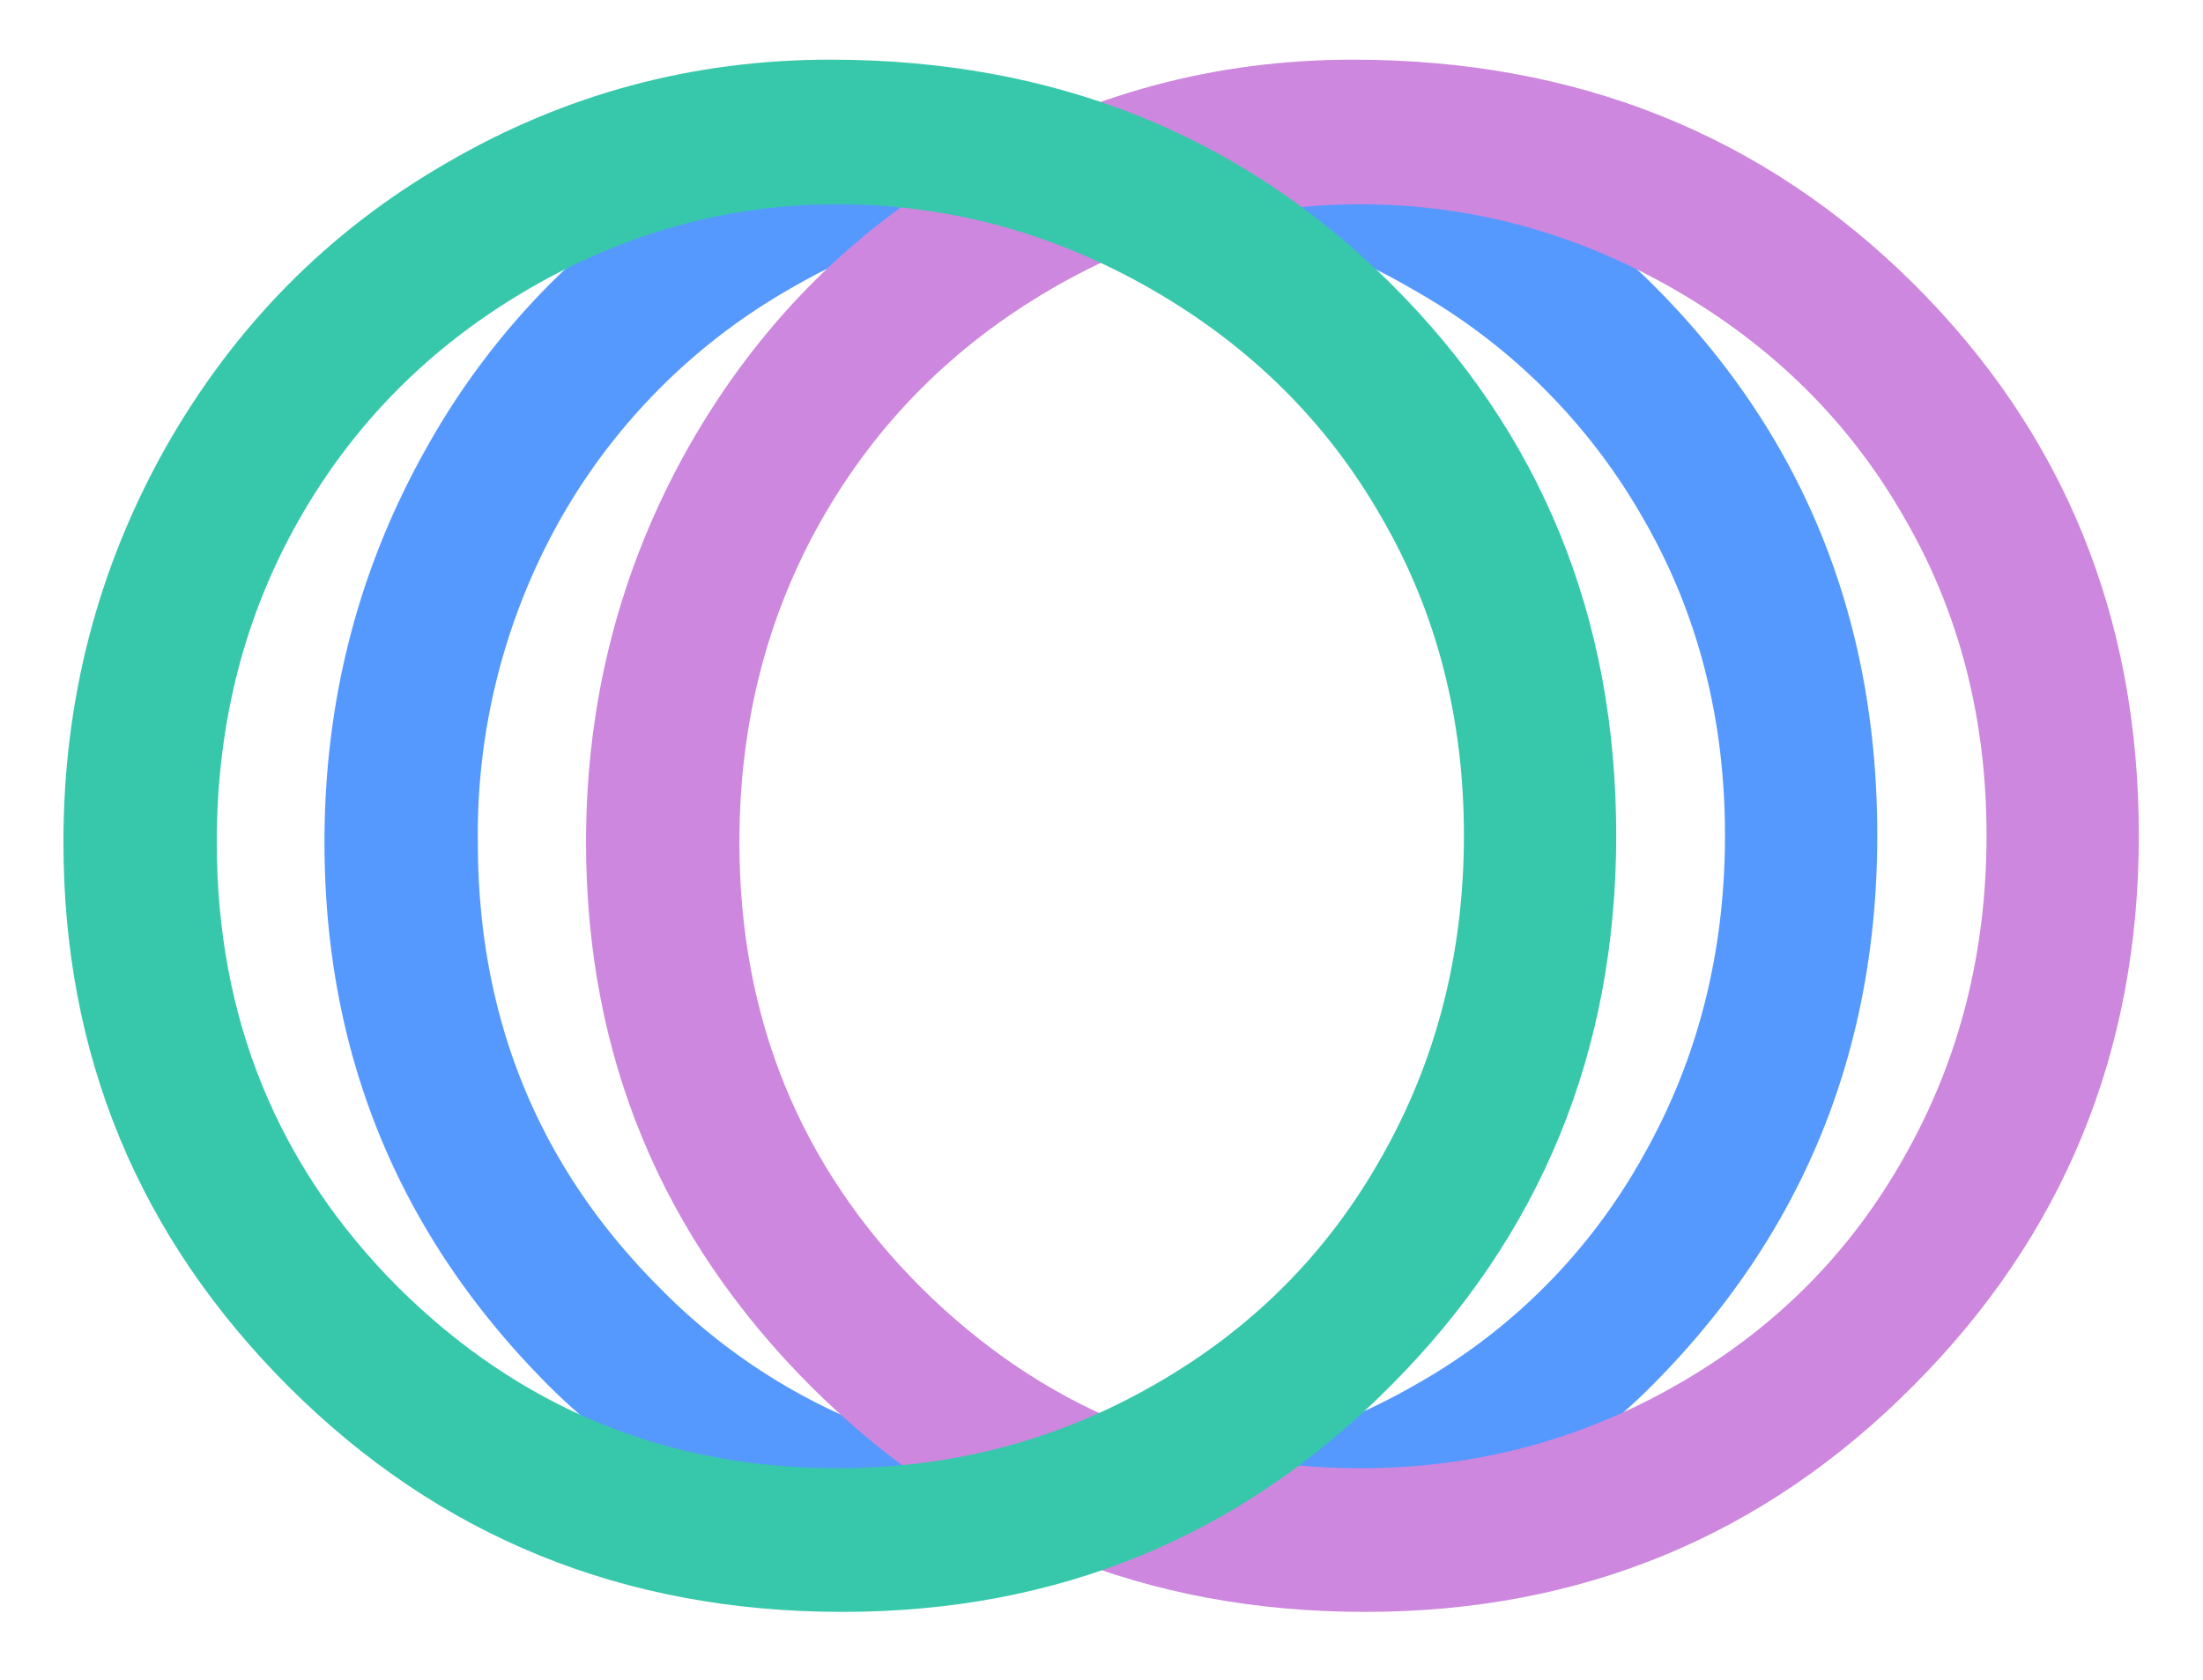
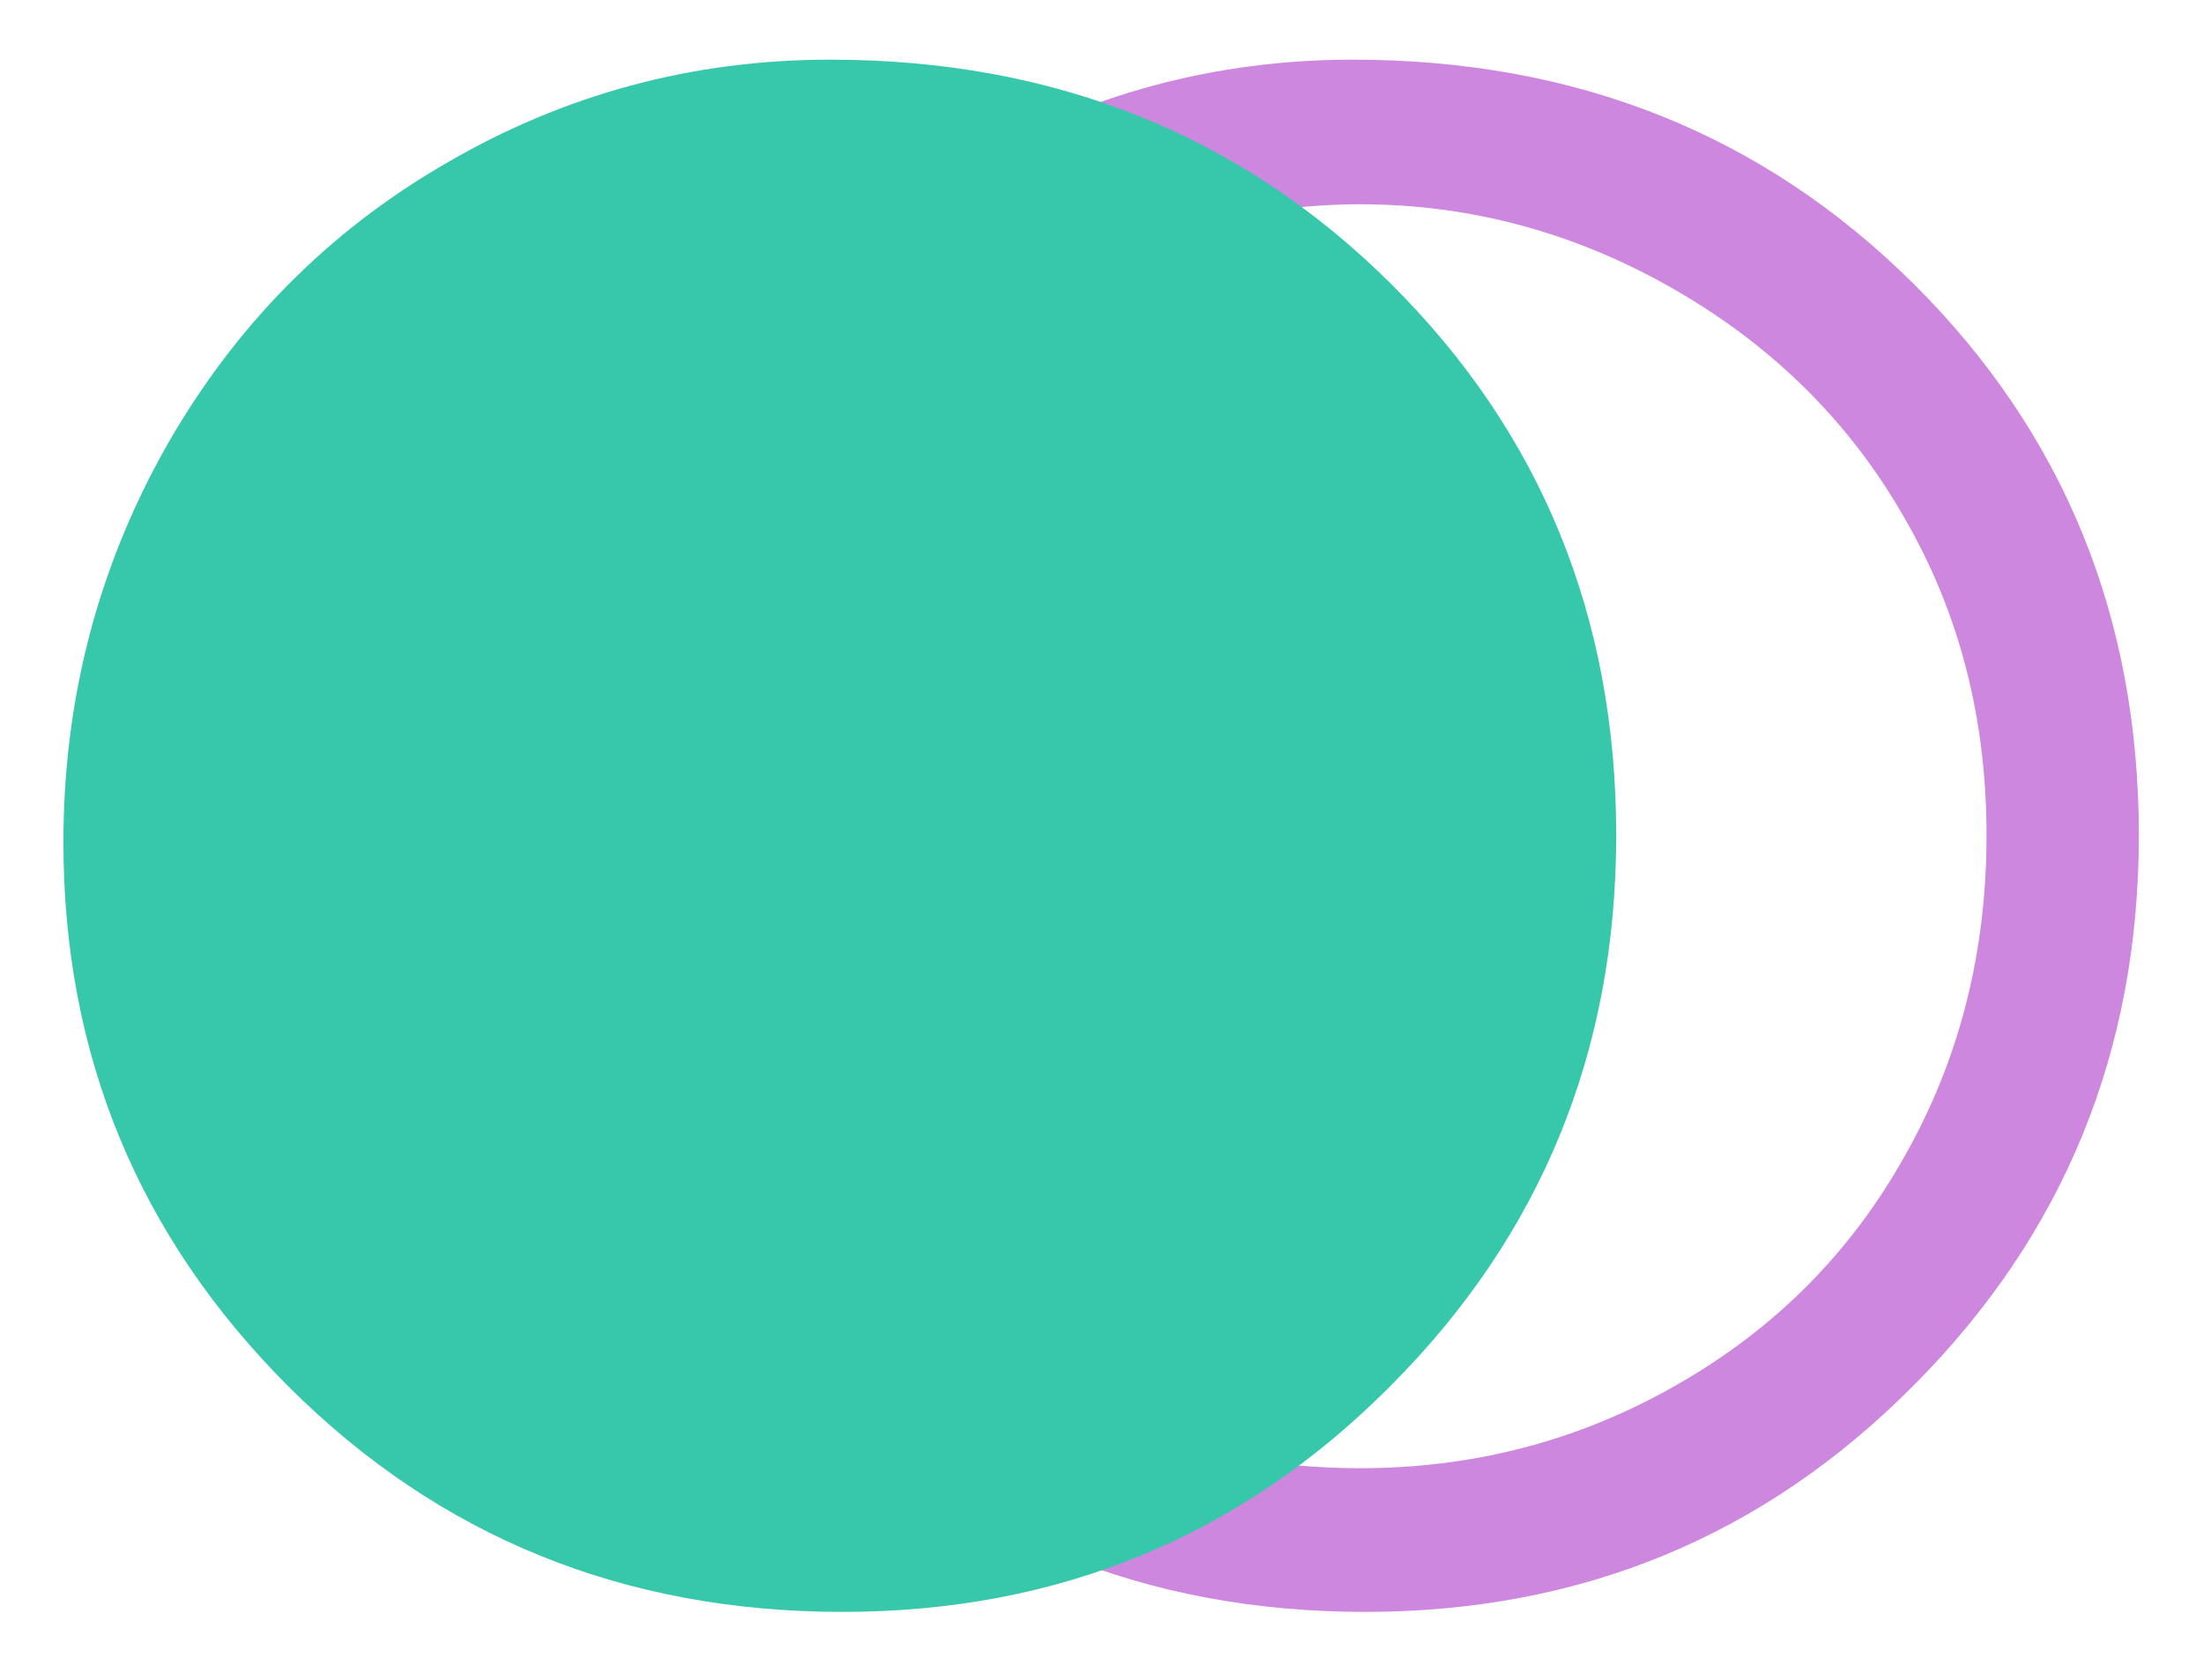
<svg xmlns="http://www.w3.org/2000/svg" data-bbox="0.999 1.007 32.469 24.293" width="130.259" height="99.379" viewBox="0 0 34.464 26.294" data-type="color">
  <g>
    <g style="line-height:1.25;text-align:center">
-       <path d="M371.533 261.617c1.45 0 2.643.053 3.62 1.021.976.968 1.464 2.16 1.464 3.575 0 1.401-.488 2.59-1.465 3.567-.972.977-2.159 1.074-3.56 1.074-1.42 0-2.618-.095-3.595-1.067-.976-.972-1.464-2.149-1.464-3.529 0-.92.22-1.773.664-2.558a4.858 4.858 0 0 1 1.823-1.843c.768-.447 1.619-.24 2.513-.24zm.026.507c-.708 0-1.378.184-2.012.553a3.979 3.979 0 0 0-1.484 1.491 4.148 4.148 0 0 0-.534 2.09c0 1.137.392 2.099 1.178 2.884a3.91 3.91 0 0 0 2.852 1.172 4.07 4.07 0 0 0 2.057-.54 3.838 3.838 0 0 0 1.478-1.478c.356-.625.534-1.32.534-2.083 0-.76-.178-1.446-.534-2.058a3.932 3.932 0 0 0-1.491-1.478 4.041 4.041 0 0 0-2.044-.553z" style="-inkscape-font-specification:'Century Gothic'" font-family="Century Gothic" fill="#5599ff" transform="matrix(2.409 0 0 2.415 -877.902 -629.833)" aria-label="O" font-weight="400" font-size="13.333" letter-spacing="0" word-spacing="0" text-anchor="middle" data-color="1" />
-     </g>
+       </g>
    <g style="line-height:1.25;text-align:center">
      <path d="M371.513 261.187q2.175 0 3.64 1.451 1.464 1.452 1.464 3.575 0 2.102-1.465 3.567-1.458 1.465-3.56 1.465-2.13 0-3.595-1.458-1.464-1.459-1.464-3.529 0-1.38.664-2.558.67-1.179 1.823-1.843 1.152-.67 2.493-.67zm.046.937q-1.062 0-2.012.553-.95.554-1.484 1.491-.534.938-.534 2.09 0 1.706 1.178 2.884 1.185 1.172 2.852 1.172 1.113 0 2.057-.54.95-.54 1.478-1.478.534-.938.534-2.083 0-1.14-.534-2.058-.528-.924-1.491-1.478-.964-.553-2.044-.553z" style="-inkscape-font-specification:'Century Gothic'" font-family="Century Gothic" fill="#cd87de" transform="matrix(2.409 0 0 2.415 -873.81 -629.833)" aria-label="O" font-weight="400" font-size="13.333" letter-spacing="0" word-spacing="0" text-anchor="middle" data-color="2" />
    </g>
    <g style="line-height:1.25;text-align:center">
-       <path d="M371.513 261.187q2.175 0 3.64 1.451 1.464 1.452 1.464 3.575 0 2.102-1.465 3.567-1.458 1.465-3.56 1.465-2.13 0-3.595-1.458-1.464-1.459-1.464-3.529 0-1.38.664-2.558.67-1.179 1.823-1.843 1.152-.67 2.493-.67zm.046.937q-1.062 0-2.012.553-.95.554-1.484 1.491-.534.938-.534 2.09 0 1.706 1.178 2.884 1.185 1.172 2.852 1.172 1.113 0 2.057-.54.95-.54 1.478-1.478.534-.938.534-2.083 0-1.14-.534-2.058-.528-.924-1.491-1.478-.964-.553-2.044-.553z" style="-inkscape-font-specification:'Century Gothic'" font-family="Century Gothic" fill="#37c8ab" transform="matrix(2.409 0 0 2.415 -881.986 -629.833)" aria-label="O" font-weight="400" font-size="13.333" letter-spacing="0" word-spacing="0" text-anchor="middle" data-color="3" />
+       <path d="M371.513 261.187q2.175 0 3.64 1.451 1.464 1.452 1.464 3.575 0 2.102-1.465 3.567-1.458 1.465-3.56 1.465-2.13 0-3.595-1.458-1.464-1.459-1.464-3.529 0-1.38.664-2.558.67-1.179 1.823-1.843 1.152-.67 2.493-.67zm.046.937z" style="-inkscape-font-specification:'Century Gothic'" font-family="Century Gothic" fill="#37c8ab" transform="matrix(2.409 0 0 2.415 -881.986 -629.833)" aria-label="O" font-weight="400" font-size="13.333" letter-spacing="0" word-spacing="0" text-anchor="middle" data-color="3" />
    </g>
  </g>
</svg>